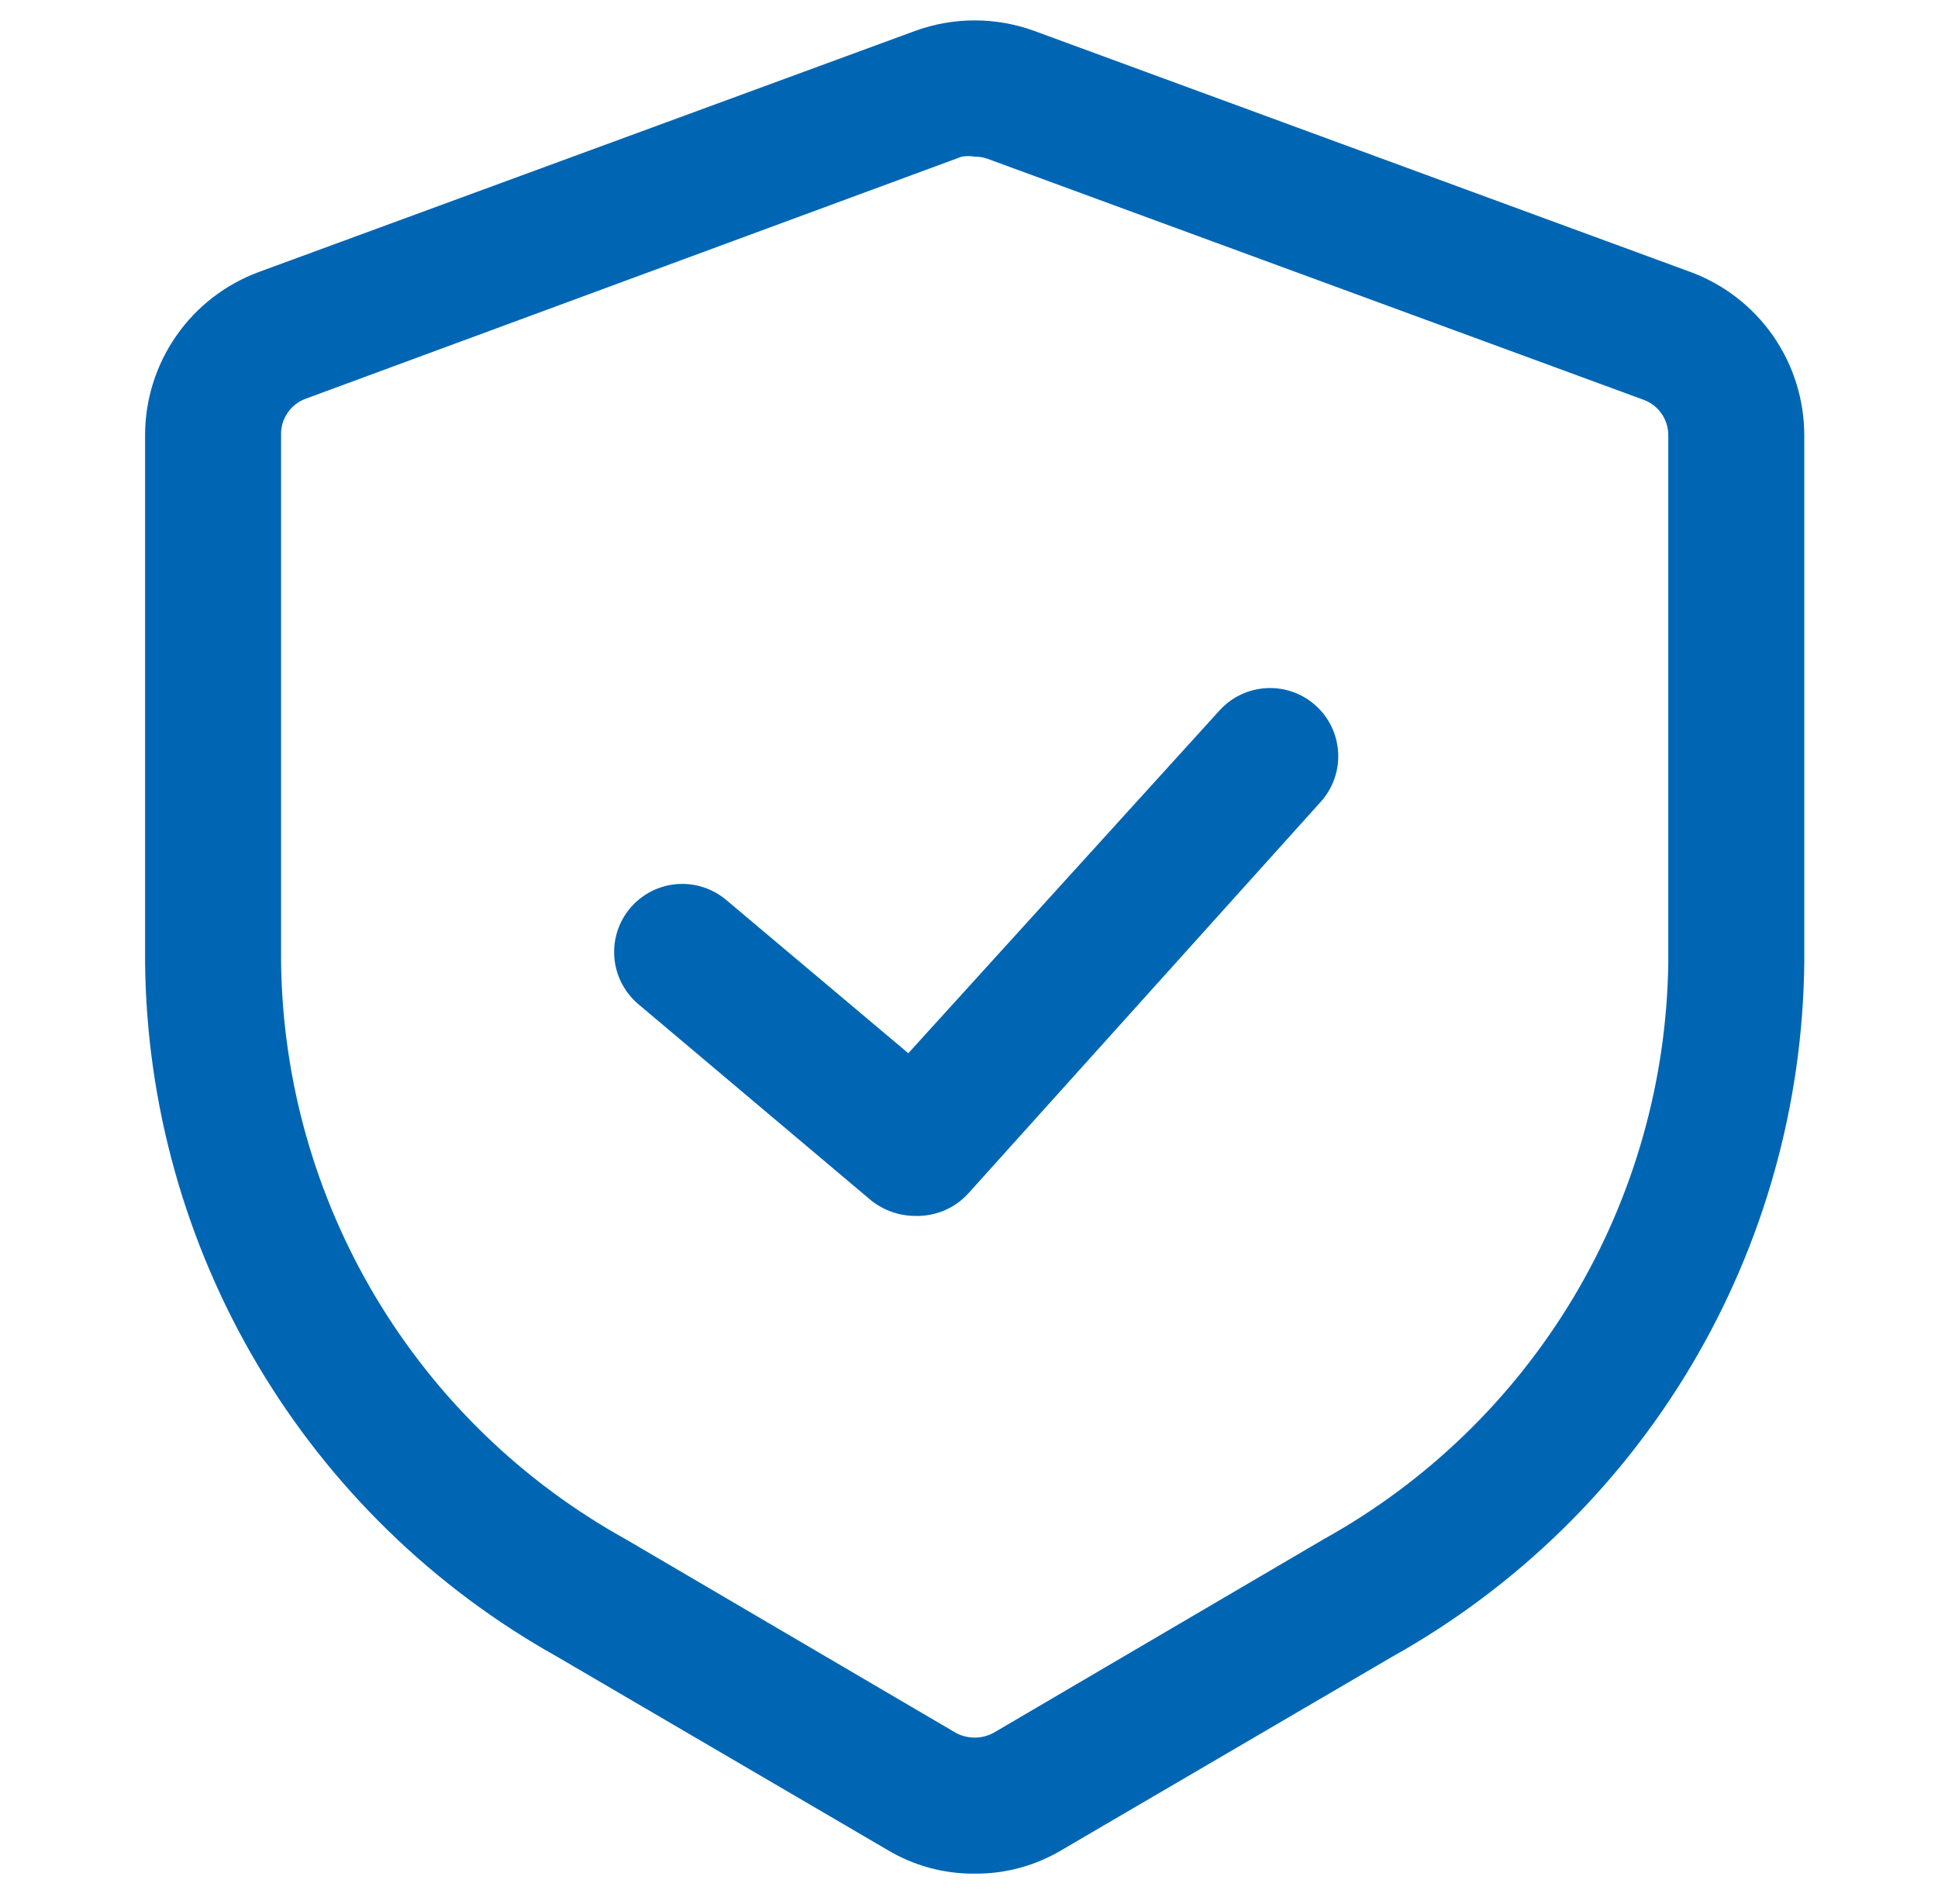
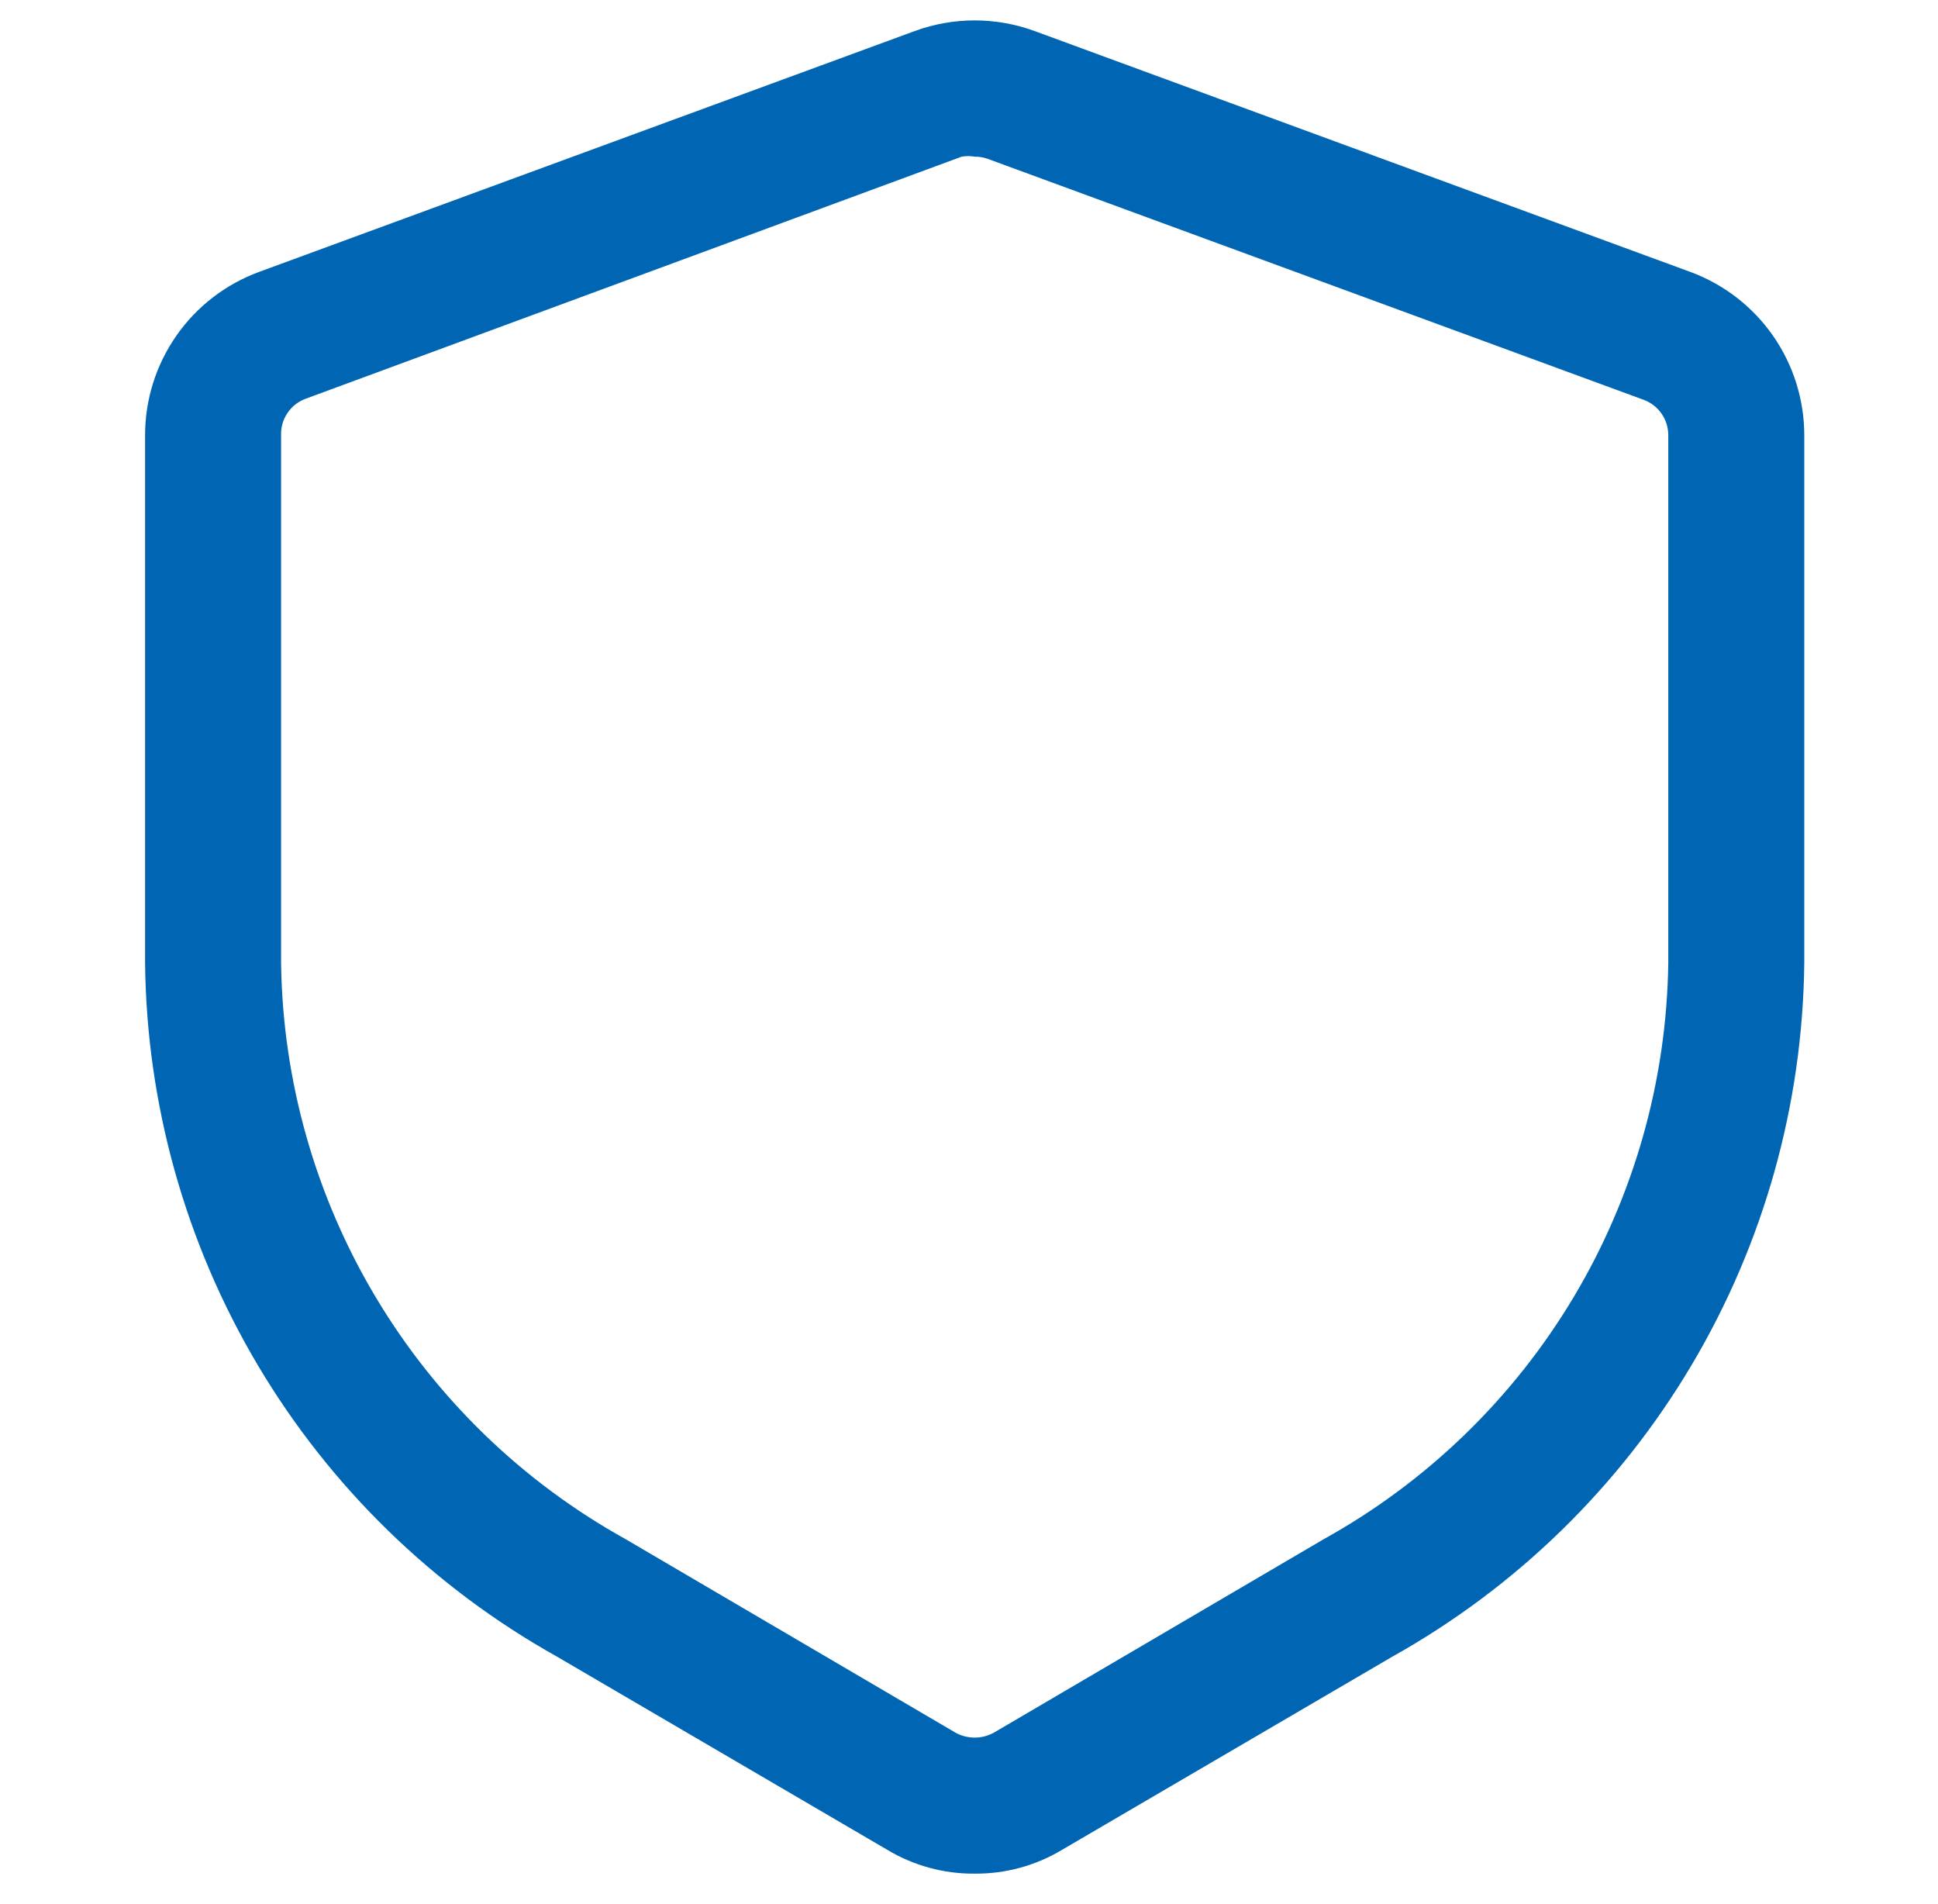
<svg xmlns="http://www.w3.org/2000/svg" width="57" height="56" viewBox="0 0 57 56" fill="none">
  <path d="M28.667 55.104C27.759 55.112 26.868 54.868 26.091 54.4L16.379 48.72C12.743 46.687 9.708 43.73 7.581 40.148C5.455 36.566 4.311 32.486 4.267 28.32V12.8C4.267 11.754 4.588 10.733 5.186 9.875C5.783 9.017 6.63 8.363 7.611 8L26.907 0.912C28.043 0.496 29.29 0.496 30.427 0.912L49.723 8C50.703 8.363 51.55 9.017 52.148 9.875C52.745 10.733 53.066 11.754 53.067 12.8V28.32C53.022 32.486 51.879 36.566 49.752 40.148C47.625 43.73 44.59 46.687 40.955 48.72L31.243 54.4C30.465 54.868 29.574 55.112 28.667 55.104ZM28.667 4.608C28.54 4.585 28.41 4.585 28.283 4.608L8.987 11.728C8.769 11.809 8.583 11.955 8.454 12.148C8.324 12.34 8.259 12.568 8.267 12.8V28.32C8.313 31.786 9.274 35.178 11.053 38.154C12.831 41.129 15.364 43.582 18.395 45.264L28.107 50.96C28.278 51.054 28.471 51.103 28.667 51.103C28.862 51.103 29.055 51.054 29.227 50.96L38.939 45.264C41.969 43.582 44.502 41.129 46.281 38.154C48.059 35.178 49.02 31.786 49.067 28.32V12.8C49.068 12.574 48.999 12.353 48.87 12.167C48.742 11.981 48.559 11.839 48.347 11.76L29.051 4.672C28.928 4.627 28.797 4.606 28.667 4.608Z" fill="#0066B3" />
-   <path d="M26.907 35.76C26.435 35.757 25.978 35.593 25.611 35.296L18.779 29.536C18.372 29.194 18.117 28.705 18.07 28.175C18.024 27.646 18.189 27.119 18.531 26.712C18.873 26.305 19.362 26.05 19.892 26.003C20.421 25.957 20.948 26.122 21.355 26.464L26.715 30.976L35.867 20.896C36.224 20.501 36.722 20.265 37.253 20.238C37.784 20.21 38.304 20.395 38.699 20.752C39.094 21.108 39.331 21.607 39.358 22.138C39.385 22.669 39.2 23.189 38.843 23.584L28.475 35.104C28.277 35.32 28.034 35.491 27.763 35.604C27.492 35.717 27.2 35.77 26.907 35.76Z" fill="#0066B3" />
</svg>